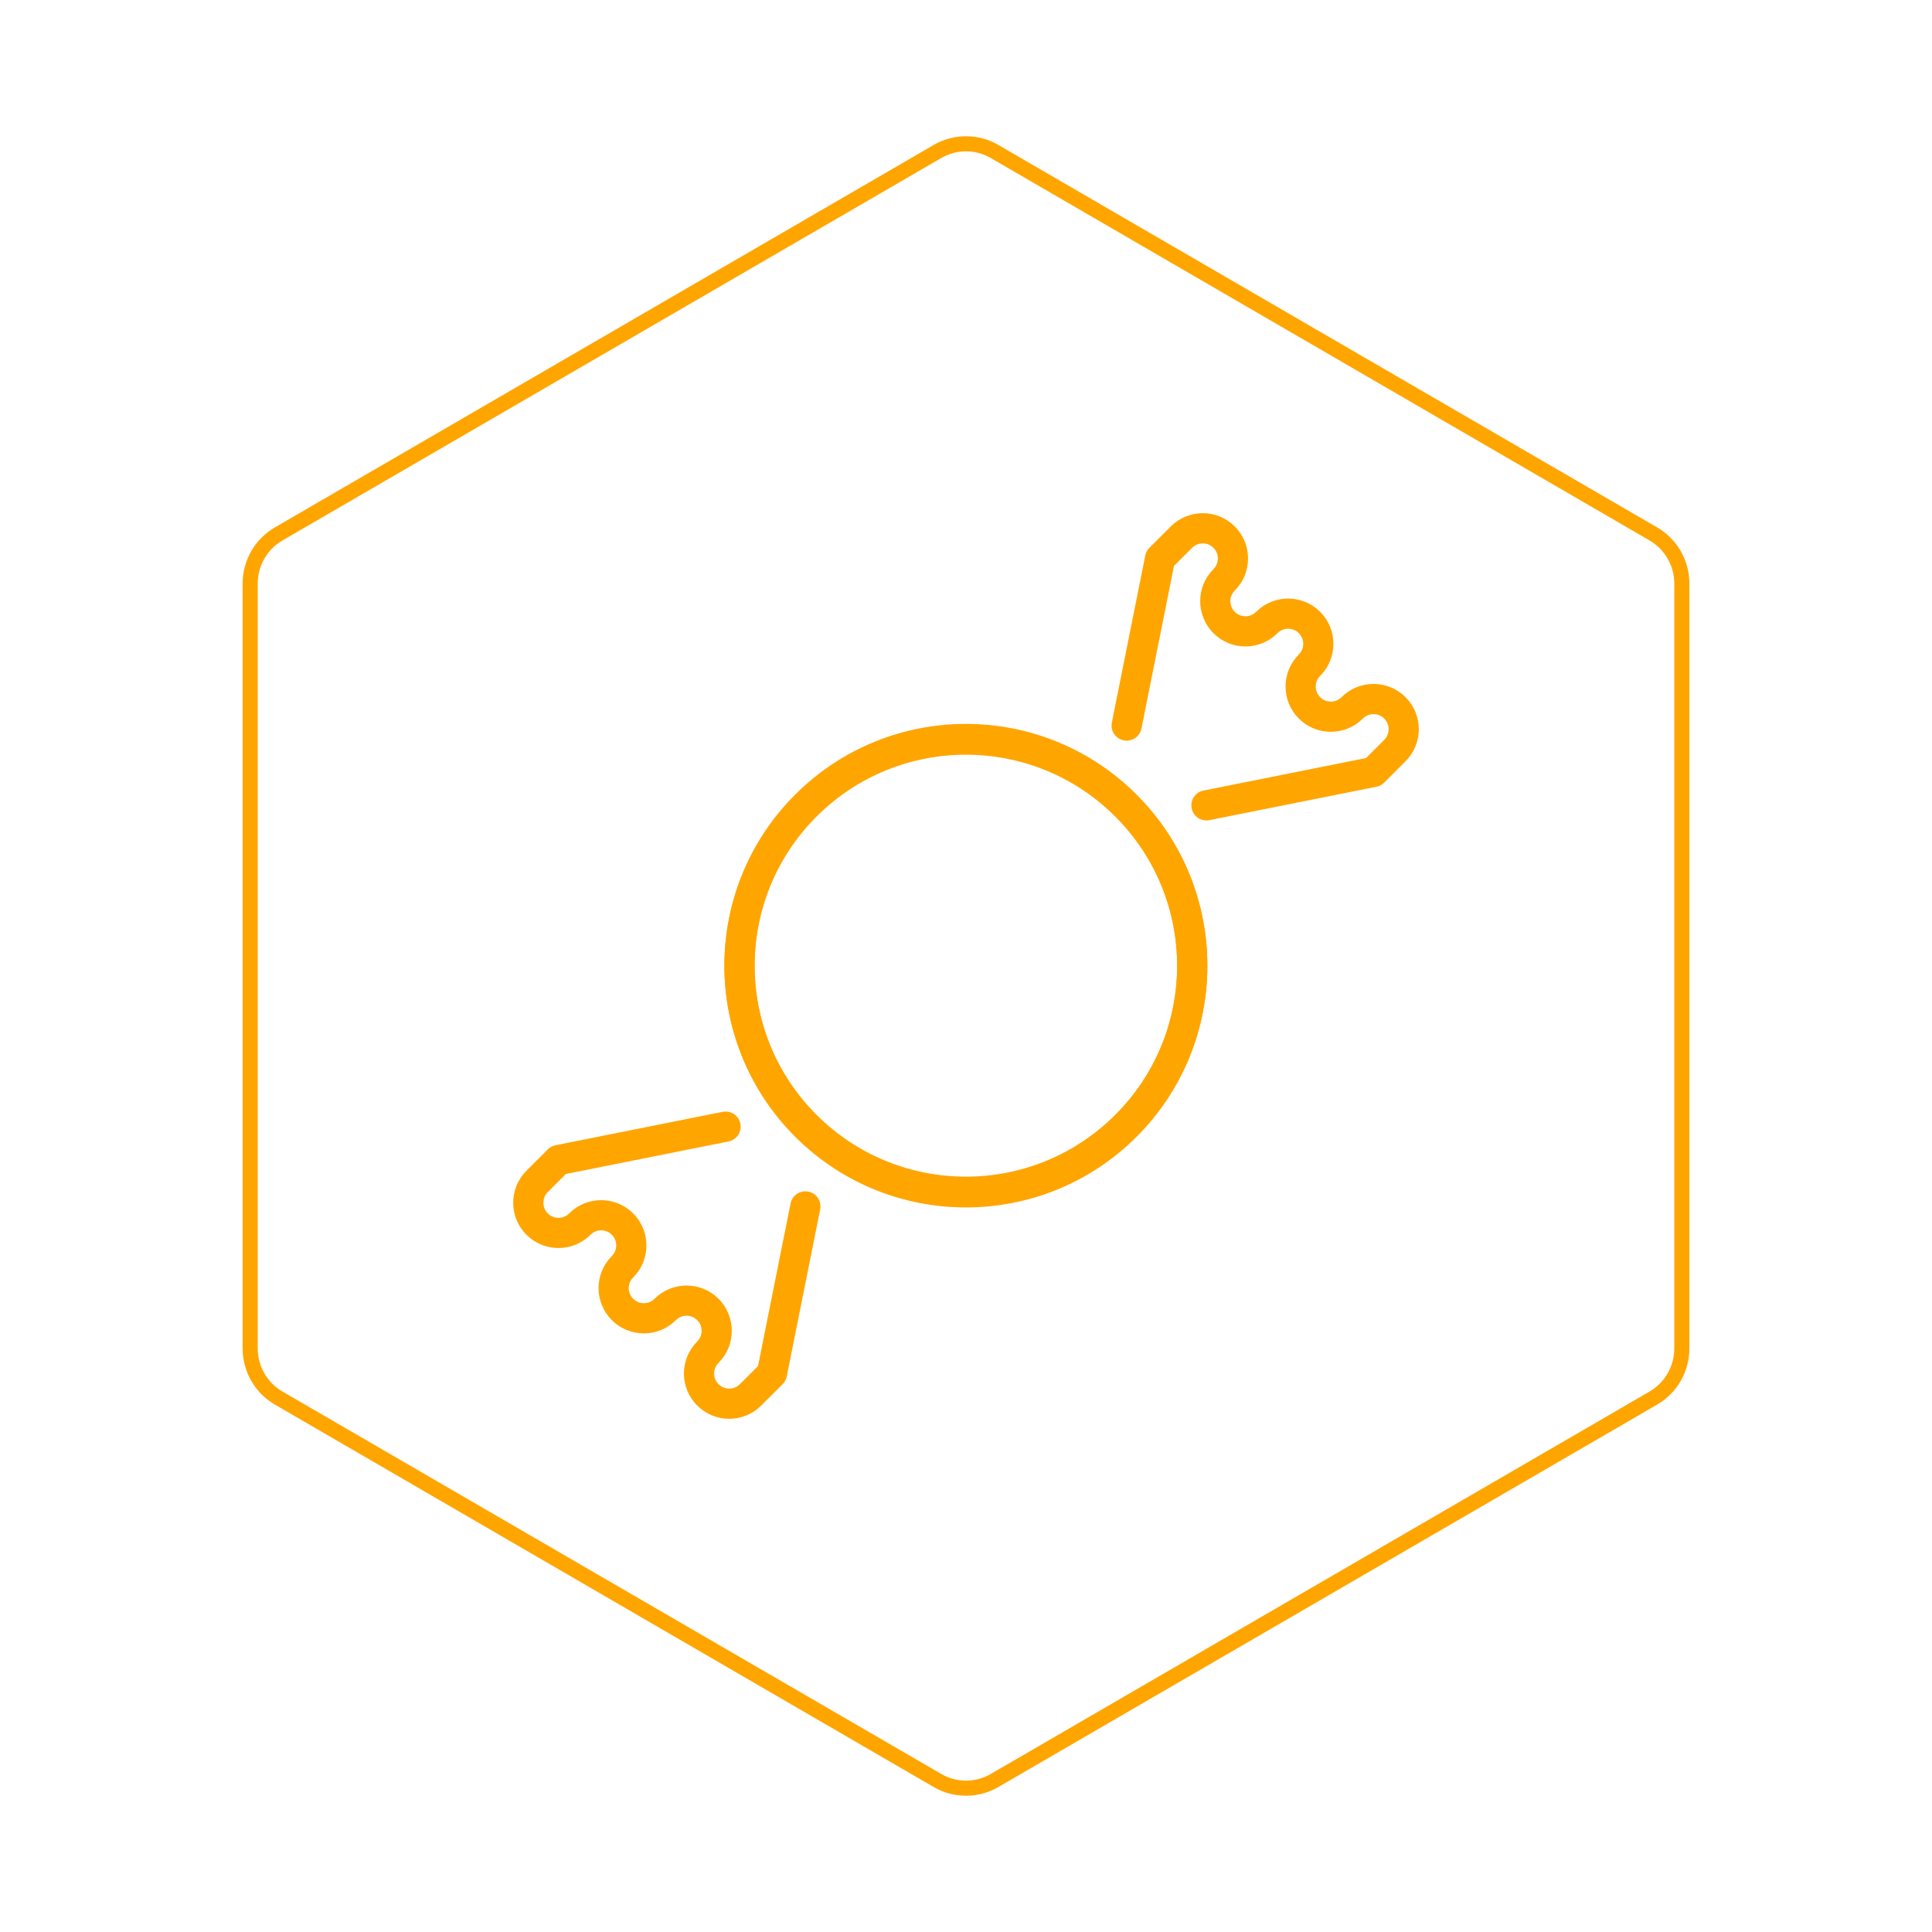
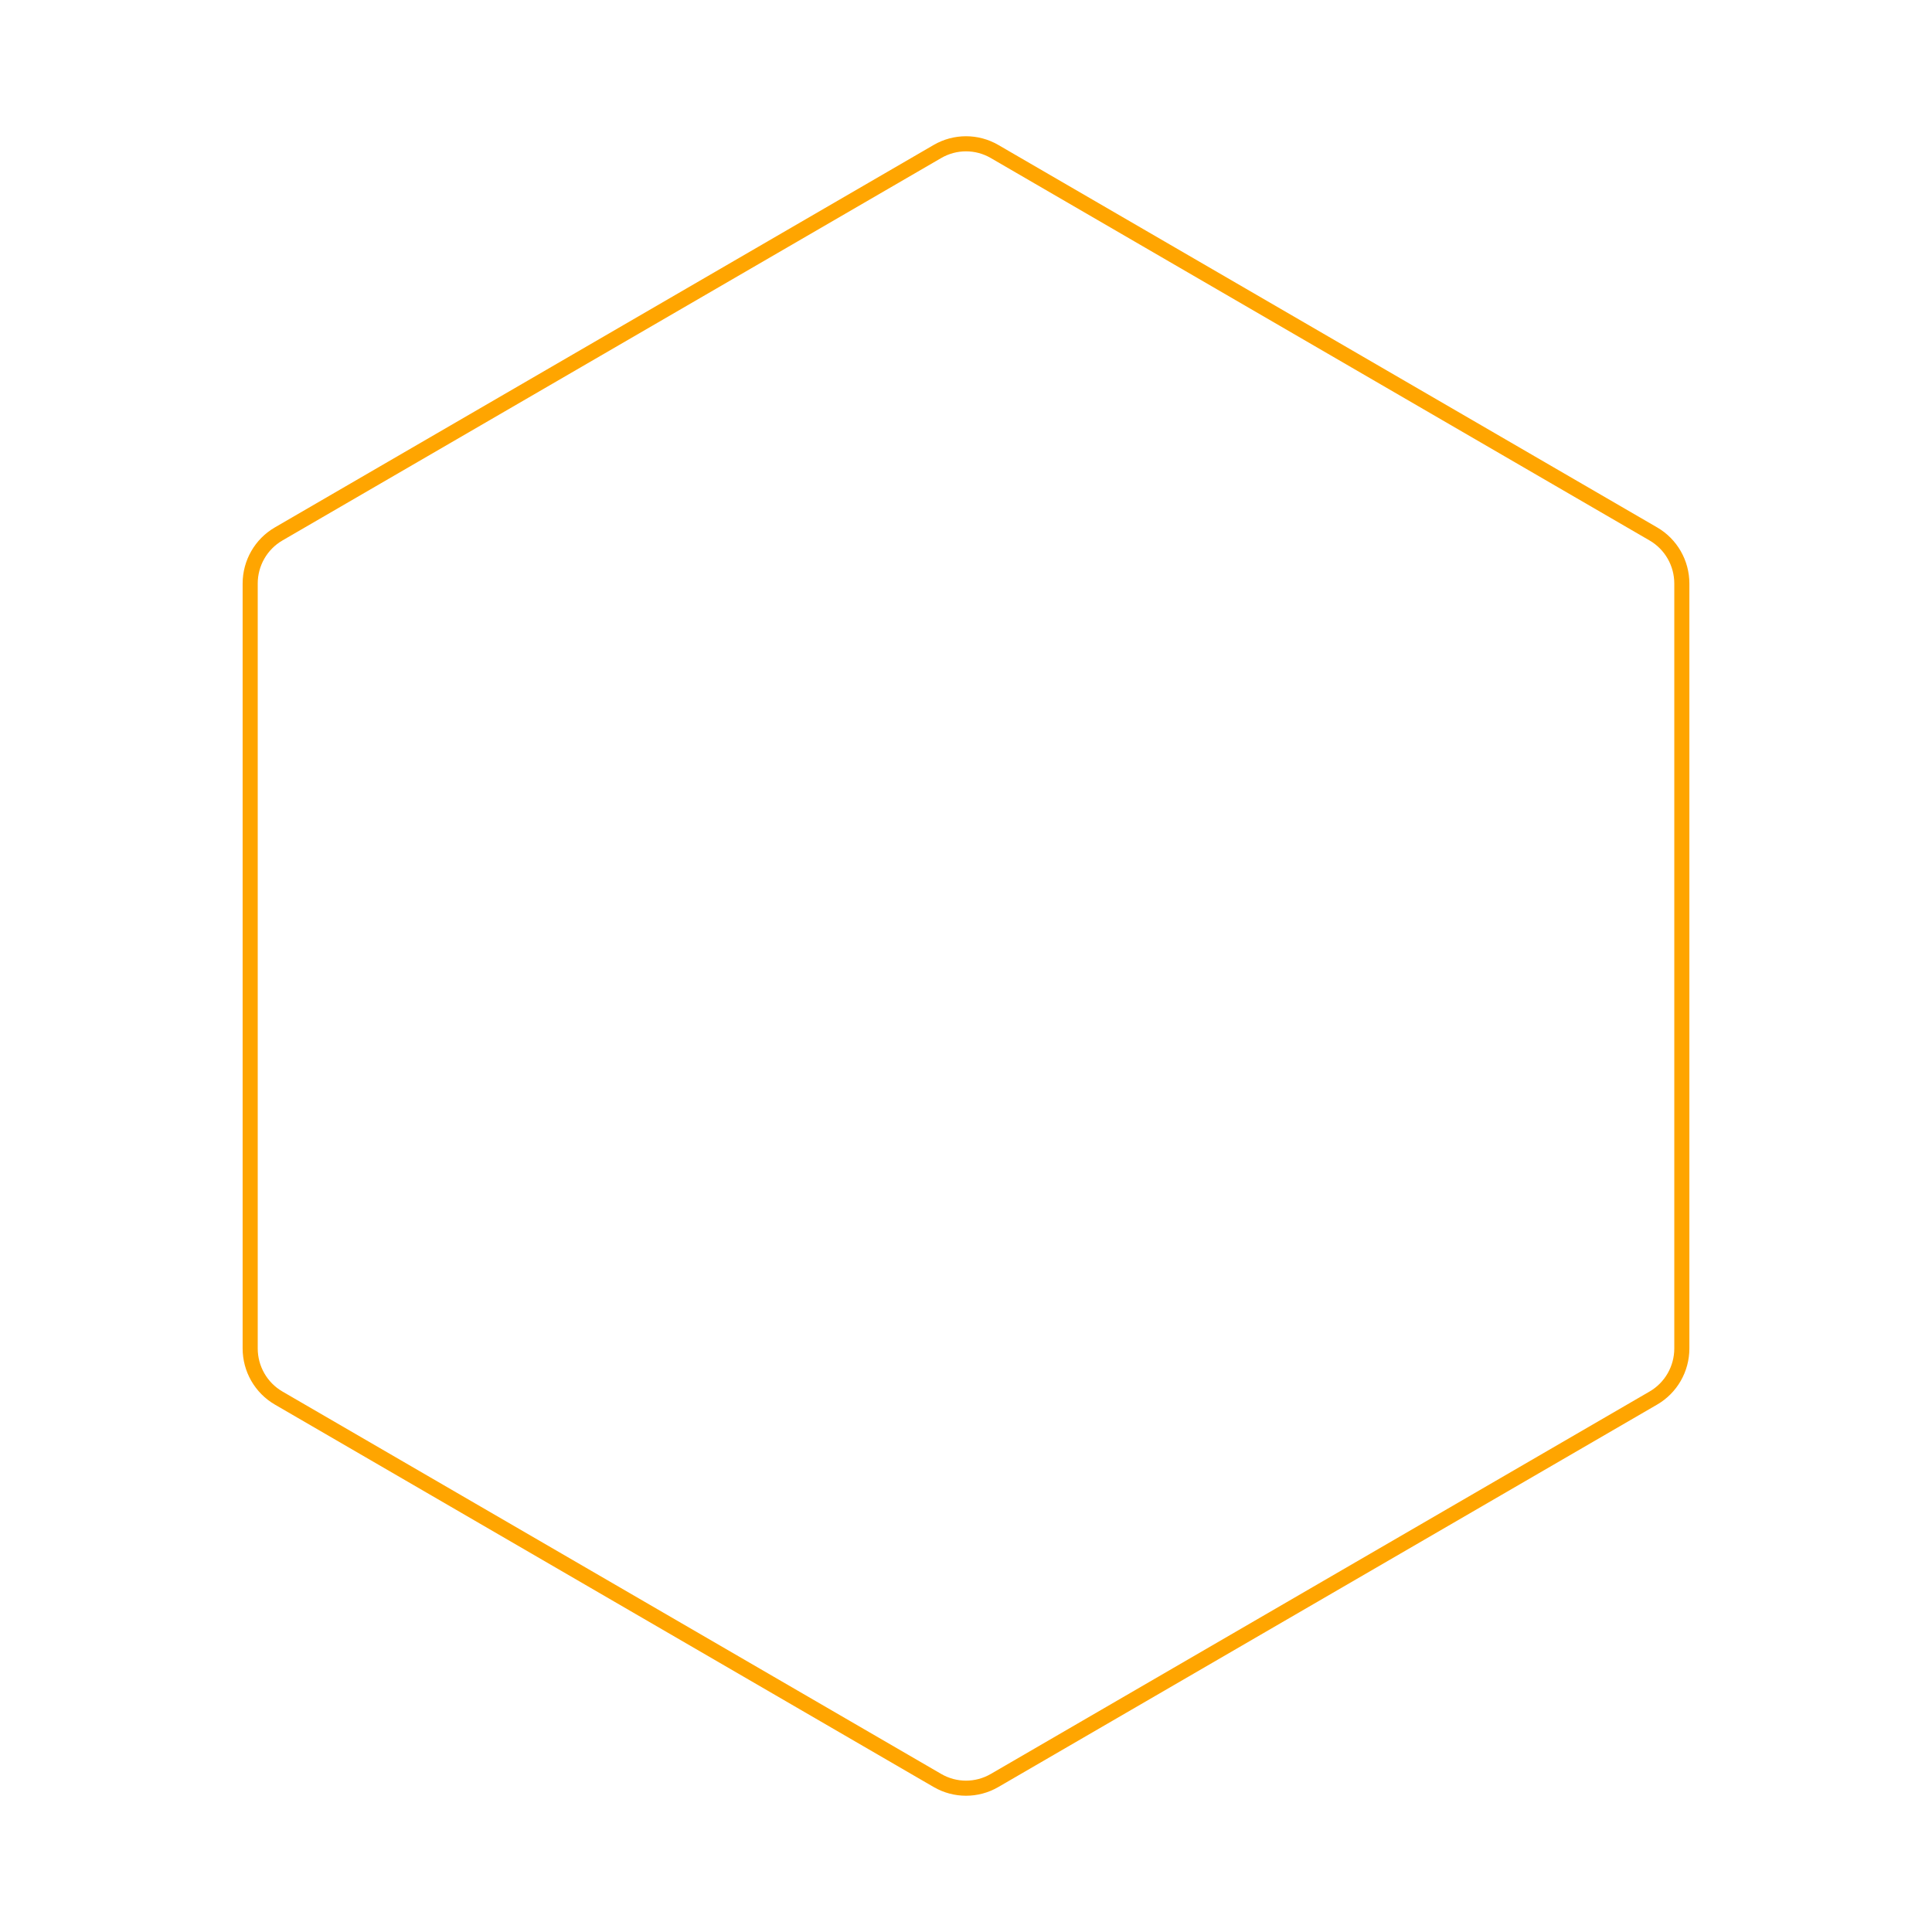
<svg xmlns="http://www.w3.org/2000/svg" id="hexo" viewBox="0 0 128 128">
  <g id="border">
    <path stroke="#FFA500" fill="none" stroke-width="1" d="m62.112,10.035c1.169,-0.678 2.608,-0.678 3.777,0l43.649,25.339c1.169,0.678 1.888,1.931 1.888,3.288l0,50.675c0,1.358 -0.719,2.611 -1.888,3.288l-43.649,25.339c-1.169,0.678 -2.608,0.678 -3.777,0l-43.649,-25.339c-1.169,-0.678 -1.888,-1.931 -1.888,-3.288l0,-50.675c0,-1.358 0.719,-2.611 1.888,-3.288l43.649,-25.339z" id="svg_1" />
  </g>
  <svg id="emoji" x="28" y="28" viewBox="0 0 128 128">
    <g id="line">
-       <ellipse cx="36" cy="36" rx="15" ry="15" transform="matrix(0.707 -0.707 0.707 0.707 -14.912 35.999)" fill="none" stroke="#FFA500" stroke-linecap="round" stroke-linejoin="round" stroke-miterlimit="10" stroke-width="2" />
-       <path fill="none" stroke="#FFA500" stroke-linecap="round" stroke-linejoin="round" stroke-miterlimit="10" stroke-width="2" d="M51.929,25.356L63,23.142l1.414-1.414c0.781-0.781,0.781-2.048,0.001-2.829c-0.781-0.781-2.049-0.781-2.83,0 c-0.78,0.781-2.047,0.781-2.828,0c-0.78-0.781-0.78-2.047,0-2.828c0.781-0.781,0.781-2.048,0-2.829 c-0.78-0.781-2.047-0.781-2.828,0.001c-0.781,0.781-2.047,0.781-2.828,0c-0.781-0.781-0.781-2.047,0-2.828 c0.781-0.781,0.781-2.048,0-2.829c-0.781-0.781-2.047-0.781-2.828,0.001L48.858,9l-2.215,11.071" />
-       <path fill="none" stroke="#FFA500" stroke-linecap="round" stroke-linejoin="round" stroke-miterlimit="10" stroke-width="2" d="M20.071,46.643L9,48.857l-1.415,1.414c-0.78,0.781-0.78,2.048,0,2.828c0.781,0.781,2.048,0.781,2.829,0.001 c0.781-0.781,2.047-0.782,2.828-0.001c0.781,0.781,0.781,2.047,0,2.828c-0.781,0.781-0.781,2.049,0,2.828 c0.781,0.781,2.047,0.781,2.828,0.002c0.781-0.781,2.048-0.781,2.828-0.002c0.781,0.781,0.781,2.049,0,2.83 c-0.781,0.779-0.781,2.047,0,2.828c0.781,0.781,2.048,0.781,2.828,0L23.142,63l2.216-11.072" />
-       <ellipse cx="36.001" cy="35.958" rx="15" ry="15" transform="matrix(0.707 -0.707 0.707 0.707 -14.882 35.989)" fill="none" stroke="#FFA500" stroke-linecap="round" stroke-linejoin="round" stroke-miterlimit="10" stroke-width="2" />
-     </g>
+       </g>
  </svg>
</svg>